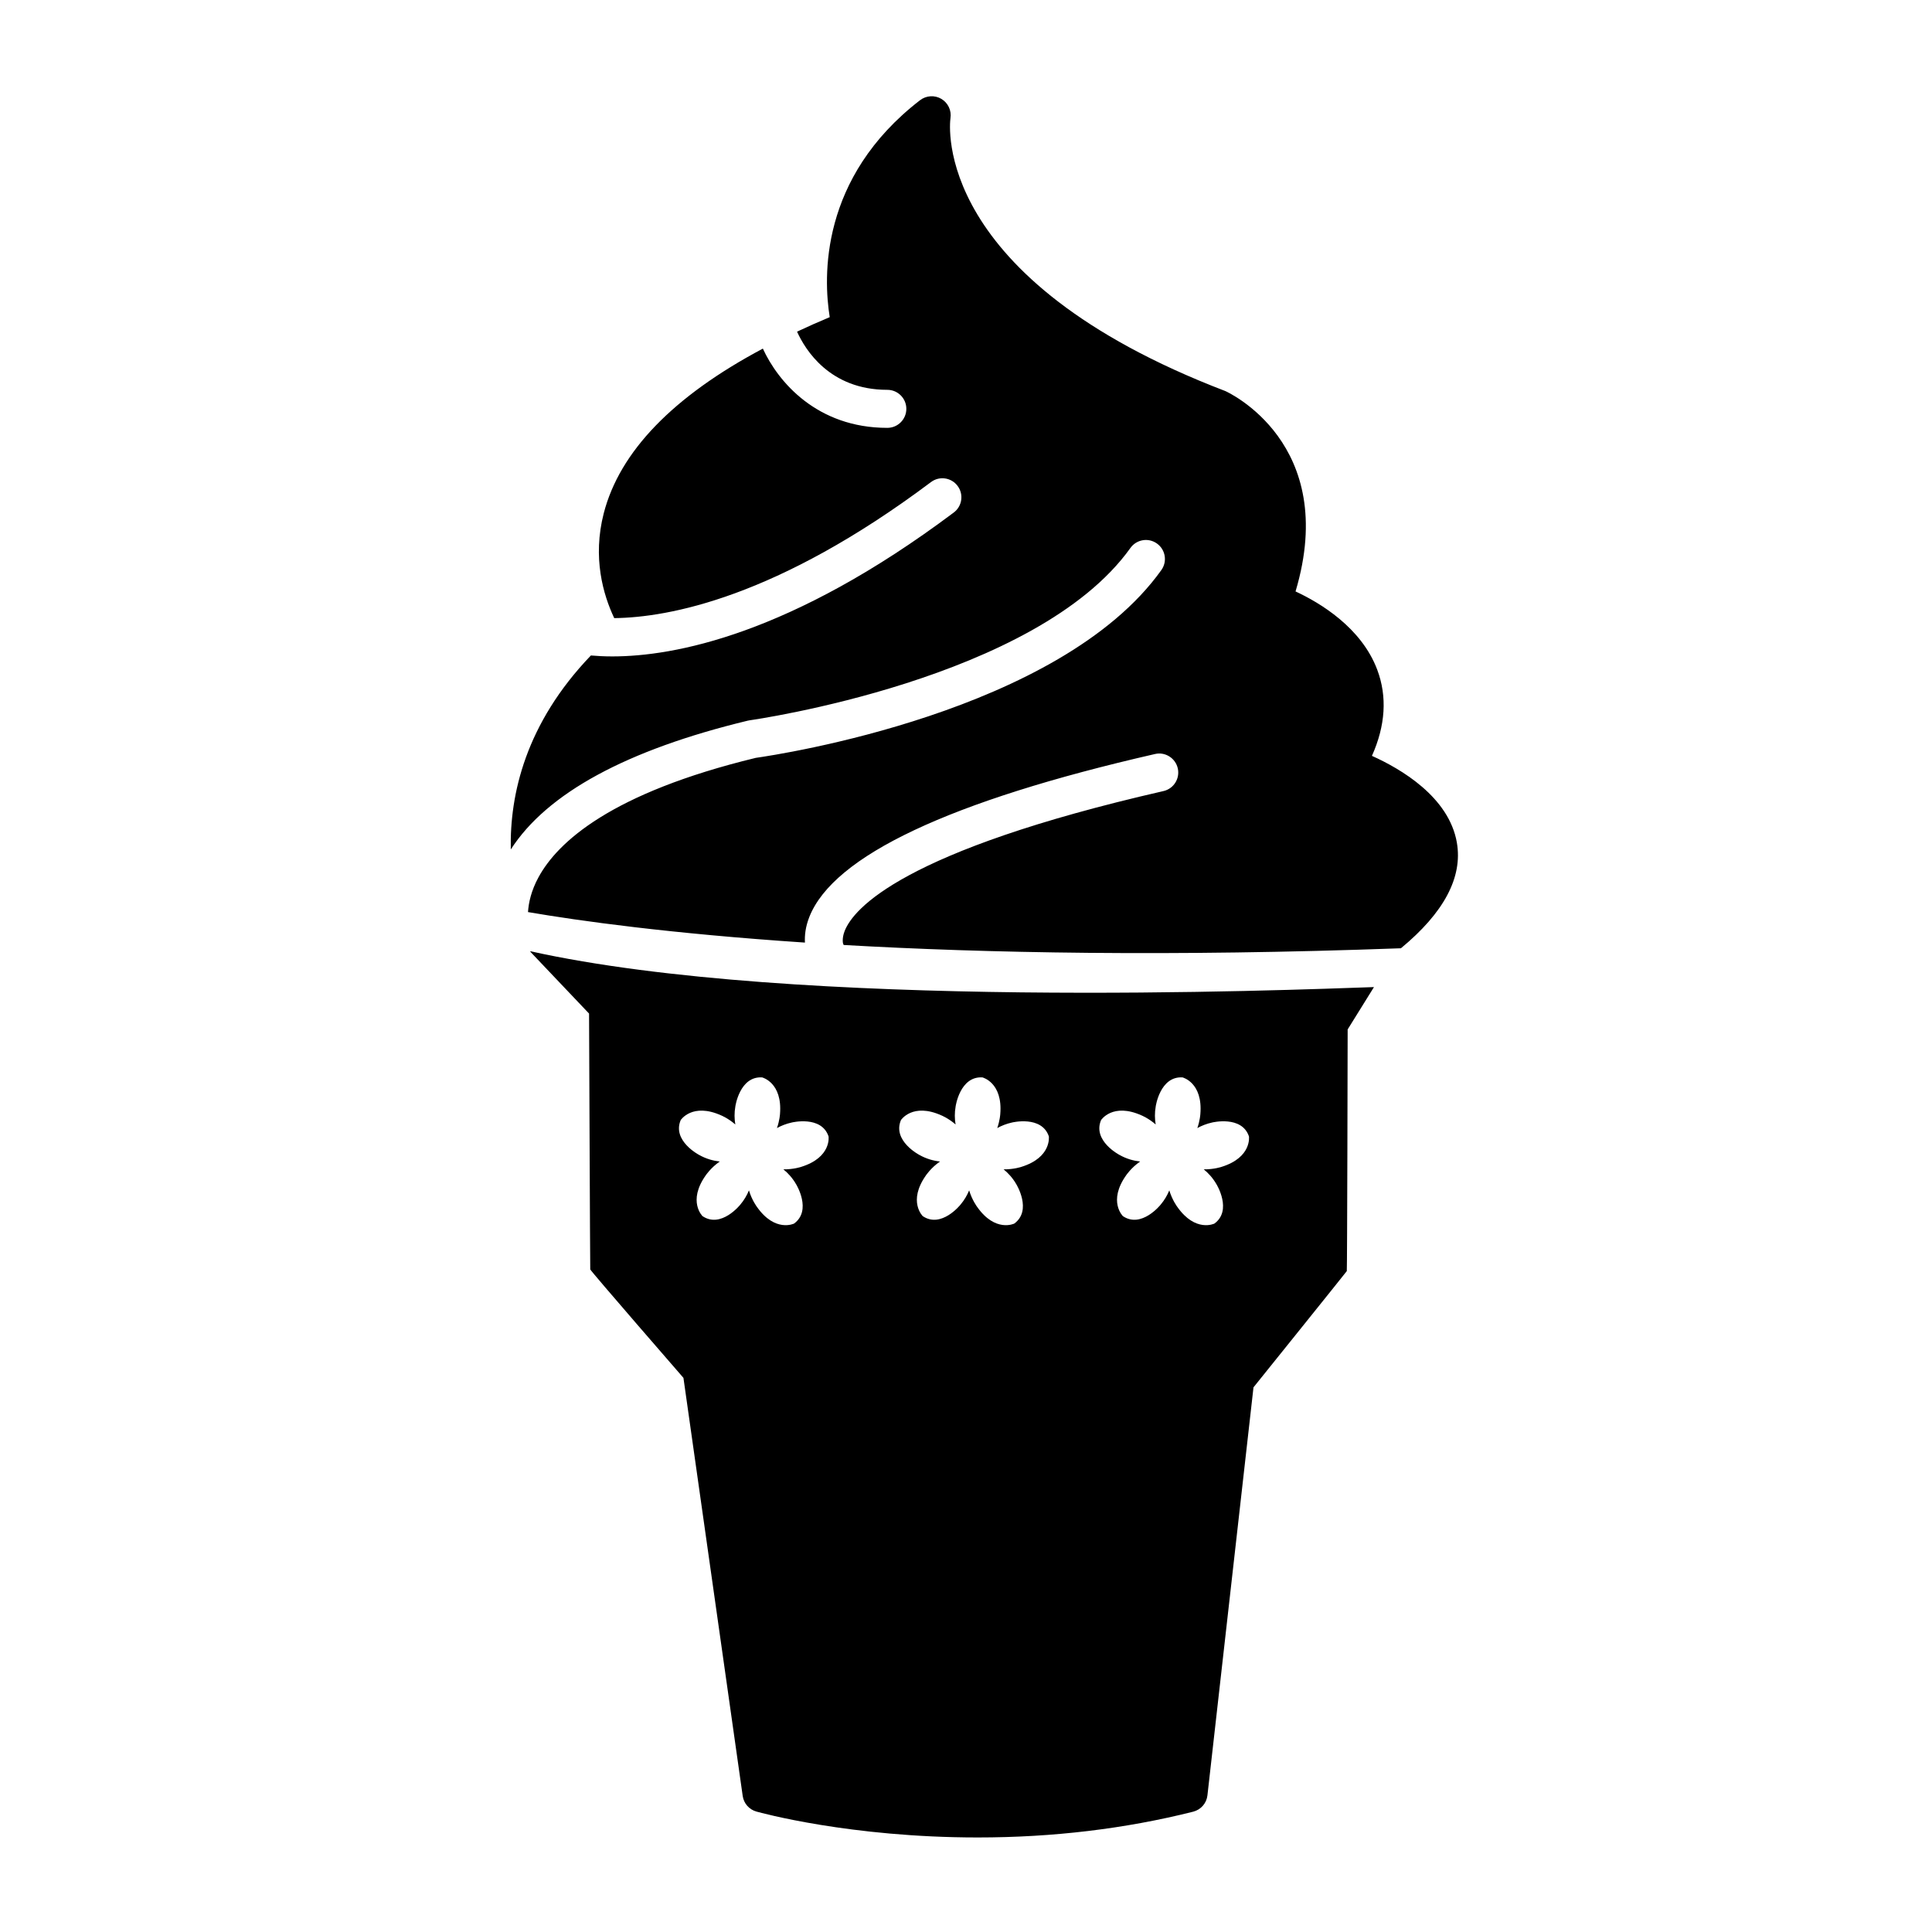
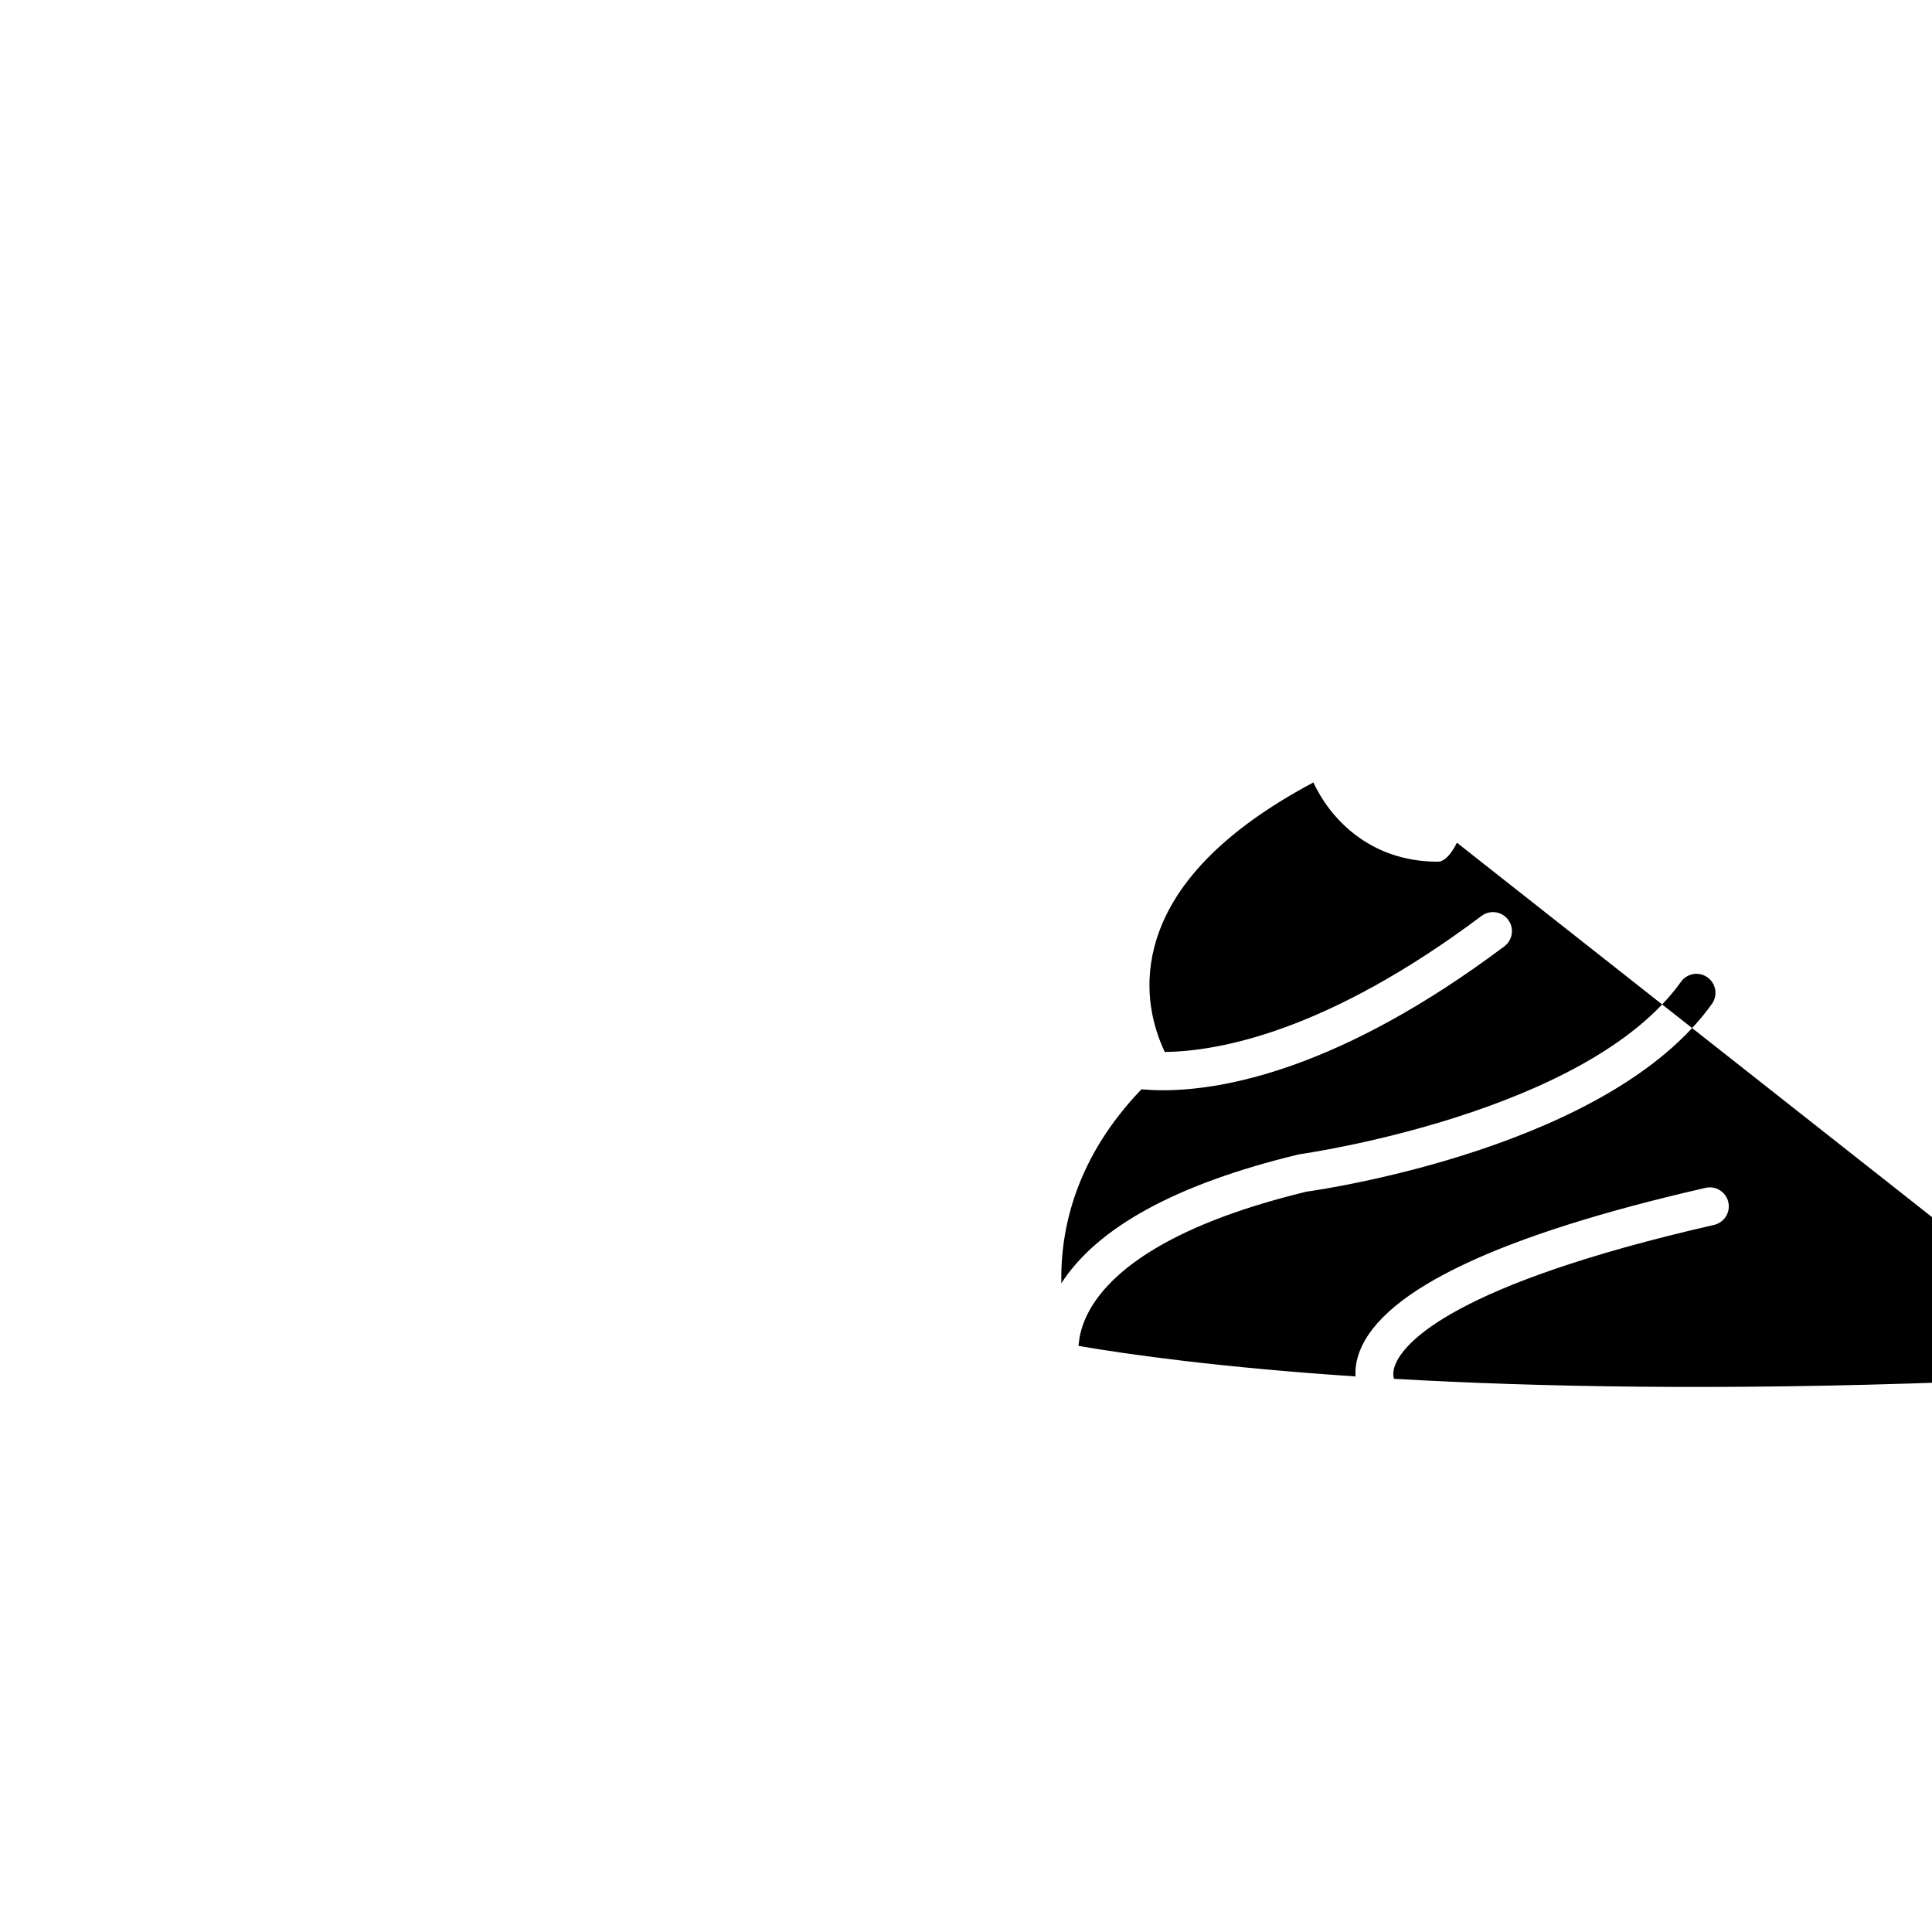
<svg xmlns="http://www.w3.org/2000/svg" fill="#000000" width="800px" height="800px" version="1.1" viewBox="144 144 512 512">
  <g>
-     <path d="m284.47 396.07c0.082 0.102 0.137 0.211 0.227 0.312l15.41 16.223s0.273 67.688 0.316 67.801c0.211 0.574 24.695 28.742 24.695 28.742l15.703 110.79c0.281 1.98 1.703 3.602 3.629 4.141 0.996 0.281 24.832 6.867 58.664 6.867 19.879 0 39.09-2.297 57.09-6.832 2.035-0.516 3.543-2.231 3.777-4.316l12.207-108.14s24.691-30.691 24.727-30.809c0.109-0.422 0.227-64.043 0.227-64.043 0.266-0.414 6.973-11.219 6.973-11.219-22.227 0.738-153.04 6.168-223.64-9.516zm71.875 57.156s-2.023 0.699-4.742 0.66c1.238 1.004 2.418 2.293 3.375 3.953 0 0 4.258 6.902-0.539 10.418 0 0-5.027 2.465-9.863-4.449 0 0-1.316-1.742-2.098-4.348-0.523 1.281-1.27 2.578-2.312 3.809 0 0-5.059 6.344-9.992 3.019 0 0-4.019-3.906 0.84-10.793 0 0 1.32-2.012 3.738-3.684-1.738-0.191-3.617-0.691-5.492-1.754 0 0-7.188-3.738-4.867-9.227 0 0 3.055-4.691 10.746-1.23 0 0 1.82 0.734 3.727 2.394-0.25-1.461-0.289-3.078 0.016-4.816 0 0 1.148-8.02 7.082-7.656 0 0 5.441 1.328 4.742 9.73 0 0-0.086 1.633-0.801 3.699 1.137-0.629 2.438-1.152 3.918-1.473 0 0 7.871-1.949 9.754 3.691 0.008 0.008 0.824 5.547-7.231 8.055zm58.352 0s-2.031 0.699-4.734 0.66c1.234 1.004 2.418 2.293 3.371 3.953 0 0 4.262 6.902-0.535 10.418 0 0-5.027 2.465-9.863-4.449 0 0-1.316-1.742-2.102-4.348-0.523 1.281-1.27 2.578-2.312 3.809 0 0-5.055 6.344-9.984 3.019 0 0-4.019-3.906 0.84-10.793 0 0 1.316-2.012 3.742-3.684-1.742-0.191-3.617-0.691-5.492-1.754 0 0-7.188-3.738-4.867-9.227 0 0 3.055-4.691 10.746-1.23 0 0 1.82 0.734 3.734 2.394-0.258-1.461-0.289-3.078 0.016-4.816 0 0 1.145-8.02 7.09-7.656 0 0 5.441 1.328 4.734 9.73 0 0-0.086 1.633-0.797 3.699 1.137-0.629 2.434-1.152 3.91-1.473 0 0 7.875-1.949 9.766 3.691-0.023 0.008 0.789 5.547-7.262 8.055zm53.047 0s-2.031 0.699-4.742 0.66c1.238 1.004 2.418 2.293 3.375 3.953 0 0 4.258 6.902-0.539 10.418 0 0-5.023 2.465-9.859-4.449 0 0-1.32-1.742-2.102-4.348-0.523 1.281-1.27 2.578-2.312 3.809 0 0-5.059 6.344-9.984 3.019 0 0-4.019-3.906 0.836-10.793 0 0 1.32-2.012 3.738-3.684-1.738-0.191-3.617-0.691-5.492-1.754 0 0-7.188-3.738-4.867-9.227 0 0 3.055-4.691 10.746-1.23 0 0 1.82 0.734 3.727 2.394-0.25-1.461-0.289-3.078 0.016-4.816 0 0 1.148-8.02 7.09-7.656 0 0 5.438 1.328 4.731 9.73 0 0-0.086 1.633-0.797 3.699 1.145-0.629 2.438-1.152 3.914-1.473 0 0 7.875-1.949 9.766 3.691 0 0.008 0.809 5.547-7.242 8.055z" />
-     <path d="m530.09 367.32c-2.098-12.133-14.879-19.582-22.512-23.008 3.594-8.047 4.074-15.699 1.414-22.801-4.207-11.246-15.27-17.809-21.66-20.773 11.734-39.297-18.078-52.879-18.602-53.102-77.73-29.77-73.078-70.645-72.848-72.328 0.312-2.035-0.645-4.055-2.418-5.106-1.773-1.043-4.004-0.902-5.637 0.348-26.668 20.57-25.633 47.02-23.941 57.496-3.008 1.254-5.871 2.539-8.66 3.844 2.133 4.731 8.621 15.418 23.922 15.418 2.781 0 5.039 2.258 5.039 5.039s-2.258 5.039-5.039 5.039c-18.621 0-28.922-12.16-32.984-21.004-23.789 12.656-37.941 27.281-42.164 43.637-3.031 11.754-0.152 21.602 2.777 27.789 14.348-0.168 43.062-5.394 83.945-36.051 2.223-1.676 5.379-1.223 7.047 1.008 1.672 2.227 1.219 5.387-1.008 7.055-43.309 32.484-74.223 38.137-90.496 38.137-2.156 0-4.035-0.105-5.672-0.25-17.305 18.035-21.523 36.832-21.23 51.41 9.598-14.914 30.703-26.383 62.801-34.133 0.168-0.039 0.332-0.07 0.504-0.098 0.754-0.105 75.965-10.762 100.91-45.676 1.617-2.262 4.766-2.793 7.027-1.168 2.262 1.617 2.793 4.762 1.168 7.027-26.957 37.742-101.61 48.941-107.48 49.77-38.438 9.316-52.527 22.344-57.582 31.641-1.949 3.582-2.621 6.734-2.785 9.23 13.477 2.309 37.609 5.699 73.391 8.082-0.105-1.906 0.137-4.191 1.164-6.793 6.402-16.211 37.227-30.742 91.609-43.18 2.676-0.637 5.41 1.074 6.031 3.785 0.621 2.711-1.074 5.414-3.789 6.035-69.293 15.855-82.168 31.199-84.484 37.066-0.789 2-0.434 3.332-0.43 3.34 0.082 0.121 0.09 0.258 0.16 0.383 37.488 2.152 86.402 3.117 147.68 0.871 11.355-9.375 16.414-18.773 14.828-27.98z" />
+     <path d="m530.09 367.32s-2.258 5.039-5.039 5.039c-18.621 0-28.922-12.16-32.984-21.004-23.789 12.656-37.941 27.281-42.164 43.637-3.031 11.754-0.152 21.602 2.777 27.789 14.348-0.168 43.062-5.394 83.945-36.051 2.223-1.676 5.379-1.223 7.047 1.008 1.672 2.227 1.219 5.387-1.008 7.055-43.309 32.484-74.223 38.137-90.496 38.137-2.156 0-4.035-0.105-5.672-0.25-17.305 18.035-21.523 36.832-21.23 51.41 9.598-14.914 30.703-26.383 62.801-34.133 0.168-0.039 0.332-0.07 0.504-0.098 0.754-0.105 75.965-10.762 100.91-45.676 1.617-2.262 4.766-2.793 7.027-1.168 2.262 1.617 2.793 4.762 1.168 7.027-26.957 37.742-101.61 48.941-107.48 49.77-38.438 9.316-52.527 22.344-57.582 31.641-1.949 3.582-2.621 6.734-2.785 9.23 13.477 2.309 37.609 5.699 73.391 8.082-0.105-1.906 0.137-4.191 1.164-6.793 6.402-16.211 37.227-30.742 91.609-43.18 2.676-0.637 5.41 1.074 6.031 3.785 0.621 2.711-1.074 5.414-3.789 6.035-69.293 15.855-82.168 31.199-84.484 37.066-0.789 2-0.434 3.332-0.43 3.34 0.082 0.121 0.09 0.258 0.16 0.383 37.488 2.152 86.402 3.117 147.68 0.871 11.355-9.375 16.414-18.773 14.828-27.98z" />
  </g>
</svg>